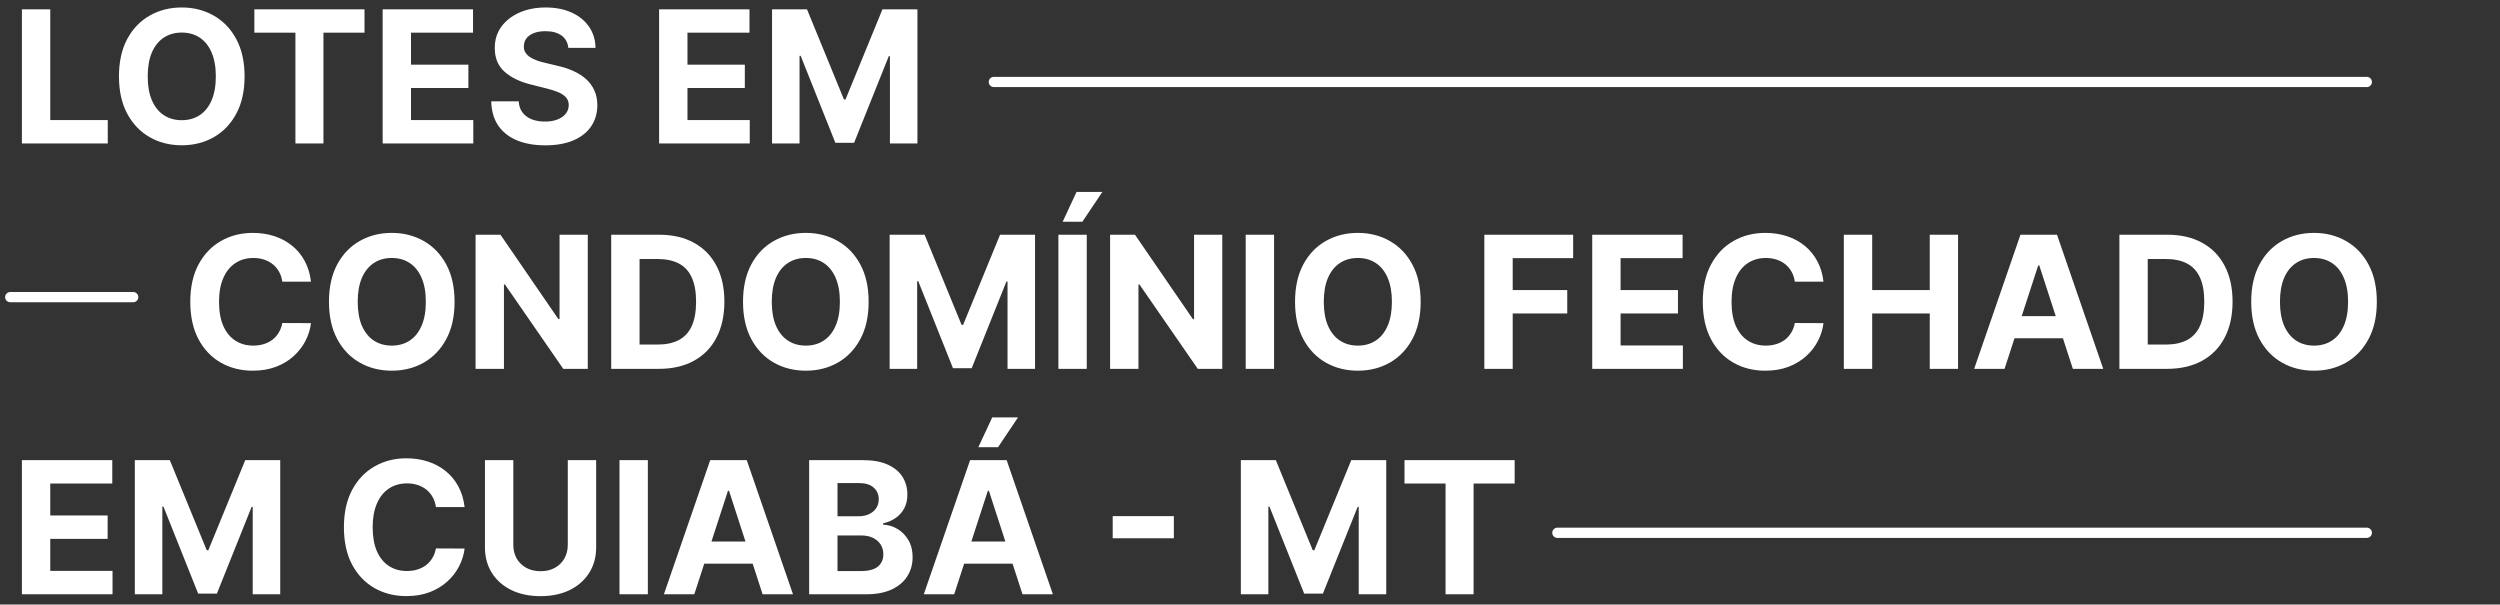
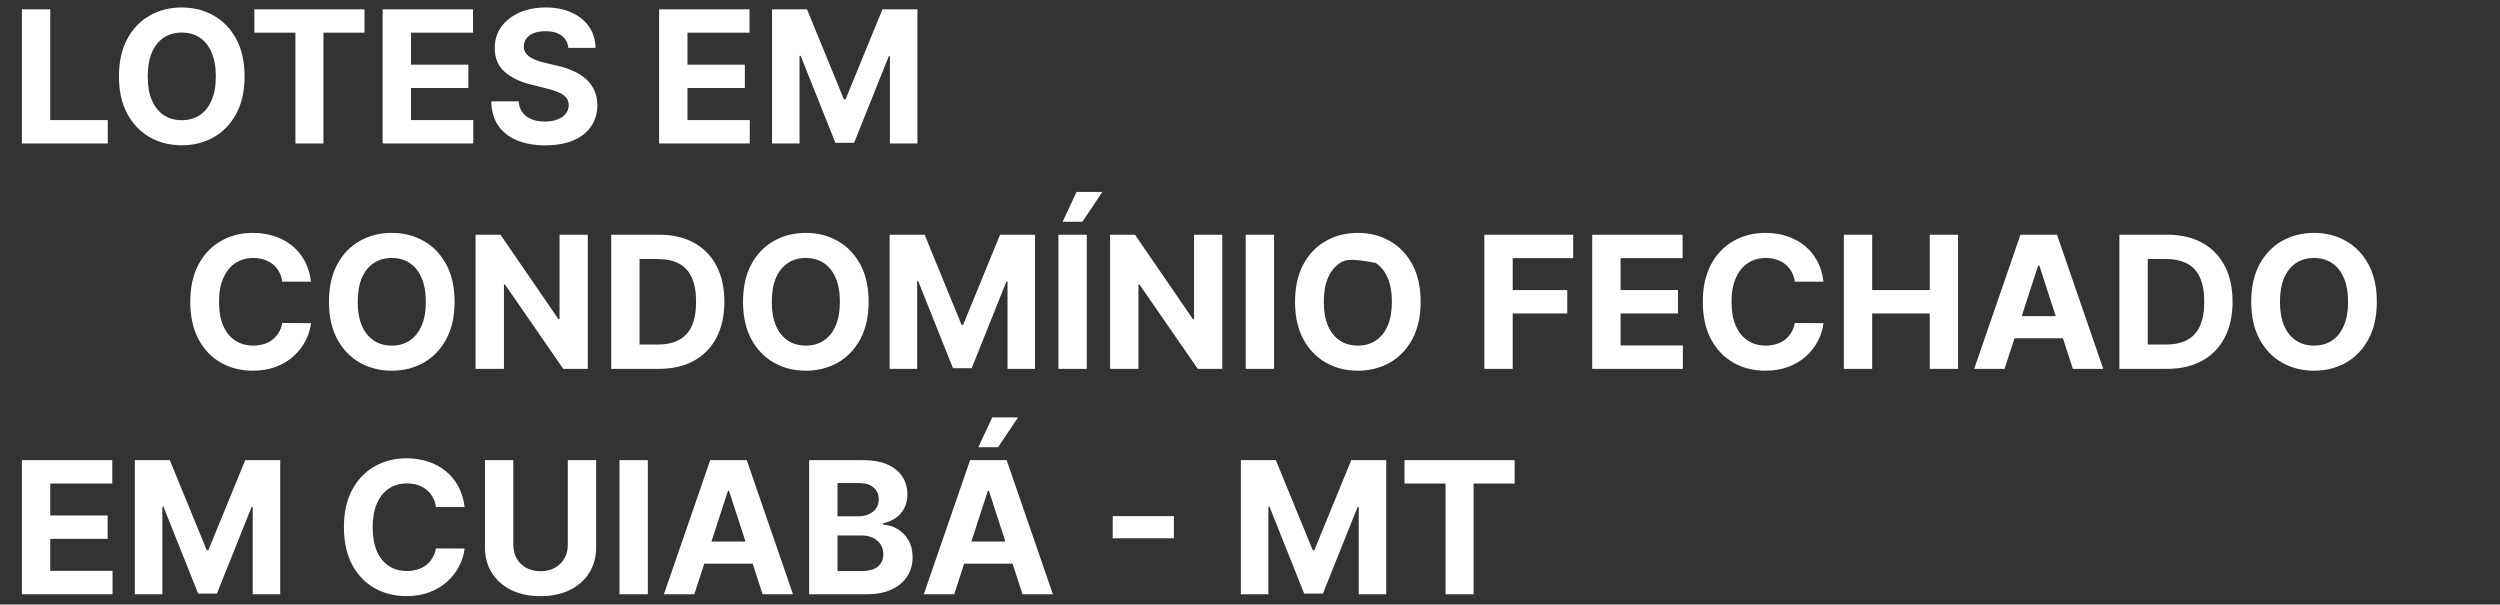
<svg xmlns="http://www.w3.org/2000/svg" width="244" height="59" viewBox="0 0 244 59" fill="none">
  <rect x="0" y="0" width="244" height="59" fill="#333333" stroke="none" />
-   <path d="M2.138 14V0.909H4.906V11.718H10.518V14H2.138ZM23.871 7.455C23.871 8.882 23.6 10.097 23.059 11.098C22.522 12.099 21.789 12.864 20.86 13.393C19.935 13.917 18.896 14.179 17.741 14.179C16.577 14.179 15.533 13.915 14.609 13.386C13.684 12.858 12.953 12.093 12.416 11.092C11.879 10.09 11.611 8.878 11.611 7.455C11.611 6.027 11.879 4.812 12.416 3.811C12.953 2.81 13.684 2.047 14.609 1.523C15.533 0.994 16.577 0.73 17.741 0.73C18.896 0.73 19.935 0.994 20.86 1.523C21.789 2.047 22.522 2.81 23.059 3.811C23.6 4.812 23.871 6.027 23.871 7.455ZM21.065 7.455C21.065 6.53 20.926 5.75 20.649 5.115C20.376 4.48 19.991 3.999 19.492 3.67C18.994 3.342 18.41 3.178 17.741 3.178C17.072 3.178 16.488 3.342 15.989 3.67C15.491 3.999 15.103 4.48 14.826 5.115C14.553 5.75 14.417 6.53 14.417 7.455C14.417 8.379 14.553 9.159 14.826 9.794C15.103 10.429 15.491 10.911 15.989 11.239C16.488 11.567 17.072 11.731 17.741 11.731C18.41 11.731 18.994 11.567 19.492 11.239C19.991 10.911 20.376 10.429 20.649 9.794C20.926 9.159 21.065 8.379 21.065 7.455ZM24.825 3.191V0.909H35.576V3.191H31.568V14H28.833V3.191H24.825ZM37.347 14V0.909H46.168V3.191H40.114V6.31H45.714V8.592H40.114V11.718H46.193V14H37.347ZM55.47 4.674C55.419 4.158 55.199 3.758 54.811 3.472C54.424 3.187 53.897 3.044 53.233 3.044C52.781 3.044 52.4 3.108 52.088 3.236C51.777 3.359 51.539 3.532 51.373 3.754C51.211 3.975 51.13 4.227 51.13 4.508C51.121 4.742 51.17 4.947 51.277 5.121C51.387 5.296 51.539 5.447 51.73 5.575C51.922 5.699 52.144 5.808 52.395 5.901C52.647 5.991 52.915 6.067 53.201 6.131L54.377 6.413C54.948 6.54 55.472 6.711 55.949 6.924C56.426 7.137 56.84 7.399 57.189 7.71C57.539 8.021 57.809 8.388 58.001 8.81C58.197 9.232 58.297 9.715 58.301 10.261C58.297 11.062 58.093 11.756 57.688 12.345C57.287 12.928 56.708 13.382 55.949 13.706C55.195 14.026 54.285 14.185 53.22 14.185C52.163 14.185 51.242 14.023 50.459 13.7C49.679 13.376 49.069 12.896 48.63 12.261C48.196 11.622 47.968 10.832 47.946 9.89H50.625C50.654 10.329 50.78 10.695 51.002 10.989C51.228 11.279 51.528 11.499 51.903 11.648C52.282 11.793 52.711 11.865 53.188 11.865C53.657 11.865 54.064 11.797 54.409 11.661C54.758 11.524 55.029 11.335 55.221 11.092C55.412 10.849 55.508 10.57 55.508 10.254C55.508 9.96 55.421 9.713 55.246 9.513C55.076 9.312 54.824 9.142 54.492 9.001C54.164 8.861 53.761 8.733 53.284 8.618L51.858 8.26C50.755 7.991 49.883 7.572 49.244 7.001C48.605 6.43 48.287 5.661 48.291 4.693C48.287 3.901 48.498 3.208 48.924 2.616C49.355 2.023 49.945 1.561 50.695 1.229C51.445 0.896 52.297 0.73 53.252 0.73C54.223 0.73 55.071 0.896 55.796 1.229C56.525 1.561 57.091 2.023 57.496 2.616C57.901 3.208 58.11 3.894 58.123 4.674H55.47ZM64.329 14V0.909H73.15V3.191H67.097V6.31H72.696V8.592H67.097V11.718H73.176V14H64.329ZM75.351 0.909H78.764L82.369 9.705H82.523L86.128 0.909H89.541V14H86.856V5.479H86.748L83.36 13.936H81.532L78.144 5.447H78.035V14H75.351V0.909ZM30.352 27.492H27.553C27.501 27.13 27.397 26.808 27.239 26.527C27.082 26.241 26.879 25.999 26.632 25.798C26.385 25.598 26.099 25.445 25.776 25.338C25.456 25.232 25.109 25.178 24.734 25.178C24.056 25.178 23.466 25.347 22.963 25.683C22.46 26.016 22.07 26.501 21.793 27.141C21.516 27.776 21.378 28.547 21.378 29.454C21.378 30.388 21.516 31.172 21.793 31.807C22.075 32.442 22.467 32.921 22.97 33.245C23.472 33.569 24.054 33.731 24.715 33.731C25.085 33.731 25.428 33.682 25.744 33.584C26.063 33.486 26.347 33.343 26.594 33.156C26.841 32.964 27.046 32.731 27.207 32.459C27.374 32.186 27.489 31.875 27.553 31.526L30.352 31.538C30.28 32.139 30.099 32.719 29.809 33.277C29.523 33.831 29.138 34.327 28.652 34.766C28.171 35.201 27.595 35.546 26.926 35.802C26.261 36.053 25.509 36.179 24.67 36.179C23.502 36.179 22.458 35.915 21.538 35.386C20.621 34.858 19.897 34.093 19.364 33.092C18.836 32.09 18.572 30.878 18.572 29.454C18.572 28.027 18.84 26.812 19.377 25.811C19.914 24.81 20.643 24.047 21.563 23.523C22.484 22.994 23.519 22.73 24.67 22.73C25.428 22.73 26.131 22.837 26.779 23.05C27.431 23.263 28.009 23.574 28.511 23.983C29.014 24.388 29.423 24.884 29.739 25.472C30.058 26.06 30.263 26.734 30.352 27.492ZM44.367 29.454C44.367 30.882 44.096 32.097 43.555 33.098C43.018 34.099 42.285 34.864 41.356 35.393C40.431 35.917 39.392 36.179 38.237 36.179C37.074 36.179 36.029 35.915 35.105 35.386C34.18 34.858 33.449 34.093 32.912 33.092C32.375 32.09 32.107 30.878 32.107 29.454C32.107 28.027 32.375 26.812 32.912 25.811C33.449 24.81 34.18 24.047 35.105 23.523C36.029 22.994 37.074 22.73 38.237 22.73C39.392 22.73 40.431 22.994 41.356 23.523C42.285 24.047 43.018 24.81 43.555 25.811C44.096 26.812 44.367 28.027 44.367 29.454ZM41.561 29.454C41.561 28.53 41.422 27.75 41.145 27.115C40.873 26.48 40.487 25.999 39.988 25.671C39.49 25.342 38.906 25.178 38.237 25.178C37.568 25.178 36.984 25.342 36.485 25.671C35.987 25.999 35.599 26.48 35.322 27.115C35.049 27.75 34.913 28.53 34.913 29.454C34.913 30.379 35.049 31.159 35.322 31.794C35.599 32.429 35.987 32.91 36.485 33.239C36.984 33.567 37.568 33.731 38.237 33.731C38.906 33.731 39.49 33.567 39.988 33.239C40.487 32.91 40.873 32.429 41.145 31.794C41.422 31.159 41.561 30.379 41.561 29.454ZM57.367 22.909V36H54.976L49.281 27.761H49.185V36H46.417V22.909H48.846L54.497 31.142H54.612V22.909H57.367ZM64.294 36H59.653V22.909H64.332C65.649 22.909 66.783 23.171 67.733 23.695C68.683 24.215 69.414 24.963 69.925 25.939C70.441 26.915 70.699 28.082 70.699 29.442C70.699 30.805 70.441 31.977 69.925 32.957C69.414 33.938 68.679 34.69 67.72 35.214C66.766 35.738 65.624 36 64.294 36ZM62.421 33.629H64.179C64.997 33.629 65.685 33.484 66.244 33.194C66.806 32.9 67.228 32.446 67.509 31.832C67.795 31.215 67.938 30.418 67.938 29.442C67.938 28.474 67.795 27.684 67.509 27.07C67.228 26.457 66.808 26.005 66.25 25.715C65.692 25.425 65.004 25.28 64.185 25.28H62.421V33.629ZM84.779 29.454C84.779 30.882 84.508 32.097 83.967 33.098C83.43 34.099 82.697 34.864 81.768 35.393C80.844 35.917 79.804 36.179 78.649 36.179C77.486 36.179 76.442 35.915 75.517 35.386C74.592 34.858 73.861 34.093 73.324 33.092C72.787 32.09 72.519 30.878 72.519 29.454C72.519 28.027 72.787 26.812 73.324 25.811C73.861 24.81 74.592 24.047 75.517 23.523C76.442 22.994 77.486 22.73 78.649 22.73C79.804 22.73 80.844 22.994 81.768 23.523C82.697 24.047 83.43 24.81 83.967 25.811C84.508 26.812 84.779 28.027 84.779 29.454ZM81.973 29.454C81.973 28.53 81.834 27.75 81.557 27.115C81.285 26.48 80.899 25.999 80.4 25.671C79.902 25.342 79.318 25.178 78.649 25.178C77.98 25.178 77.396 25.342 76.898 25.671C76.399 25.999 76.011 26.48 75.734 27.115C75.462 27.75 75.325 28.53 75.325 29.454C75.325 30.379 75.462 31.159 75.734 31.794C76.011 32.429 76.399 32.91 76.898 33.239C77.396 33.567 77.98 33.731 78.649 33.731C79.318 33.731 79.902 33.567 80.4 33.239C80.899 32.91 81.285 32.429 81.557 31.794C81.834 31.159 81.973 30.379 81.973 29.454ZM86.829 22.909H90.243L93.848 31.704H94.001L97.606 22.909H101.02V36H98.335V27.479H98.226L94.838 35.936H93.01L89.623 27.447H89.514V36H86.829V22.909ZM106.068 22.909V36H103.3V22.909H106.068ZM103.715 21.643L105.07 18.735H107.589L105.639 21.643H103.715ZM119.294 22.909V36H116.904L111.208 27.761H111.113V36H108.345V22.909H110.774L116.424 31.142H116.539V22.909H119.294ZM124.349 22.909V36H121.581V22.909H124.349ZM138.656 29.454C138.656 30.882 138.385 32.097 137.844 33.098C137.307 34.099 136.574 34.864 135.645 35.393C134.721 35.917 133.681 36.179 132.526 36.179C131.363 36.179 130.319 35.915 129.394 35.386C128.469 34.858 127.738 34.093 127.201 33.092C126.664 32.09 126.396 30.878 126.396 29.454C126.396 28.027 126.664 26.812 127.201 25.811C127.738 24.81 128.469 24.047 129.394 23.523C130.319 22.994 131.363 22.73 132.526 22.73C133.681 22.73 134.721 22.994 135.645 23.523C136.574 24.047 137.307 24.81 137.844 25.811C138.385 26.812 138.656 28.027 138.656 29.454ZM135.85 29.454C135.85 28.53 135.711 27.75 135.434 27.115C135.162 26.48 134.776 25.999 134.277 25.671C133.779 25.342 133.195 25.178 132.526 25.178C131.857 25.178 131.273 25.342 130.775 25.671C130.276 25.999 129.888 26.48 129.611 27.115C129.338 27.75 129.202 28.53 129.202 29.454C129.202 30.379 129.338 31.159 129.611 31.794C129.888 32.429 130.276 32.91 130.775 33.239C131.273 33.567 131.857 33.731 132.526 33.731C133.195 33.731 133.779 33.567 134.277 33.239C134.776 32.91 135.162 32.429 135.434 31.794C135.711 31.159 135.85 30.379 135.85 29.454ZM144.872 36V22.909H153.54V25.191H147.64V28.31H152.964V30.592H147.64V36H144.872ZM155.401 36V22.909H164.222V25.191H158.169V28.31H163.769V30.592H158.169V33.718H164.248V36H155.401ZM177.973 27.492H175.174C175.123 27.13 175.018 26.808 174.86 26.527C174.703 26.241 174.5 25.999 174.253 25.798C174.006 25.598 173.721 25.445 173.397 25.338C173.077 25.232 172.73 25.178 172.355 25.178C171.677 25.178 171.087 25.347 170.584 25.683C170.081 26.016 169.691 26.501 169.414 27.141C169.137 27.776 168.999 28.547 168.999 29.454C168.999 30.388 169.137 31.172 169.414 31.807C169.696 32.442 170.088 32.921 170.591 33.245C171.093 33.569 171.675 33.731 172.336 33.731C172.706 33.731 173.049 33.682 173.365 33.584C173.684 33.486 173.968 33.343 174.215 33.156C174.462 32.964 174.667 32.731 174.828 32.459C174.995 32.186 175.11 31.875 175.174 31.526L177.973 31.538C177.901 32.139 177.72 32.719 177.43 33.277C177.145 33.831 176.759 34.327 176.273 34.766C175.792 35.201 175.216 35.546 174.547 35.802C173.882 36.053 173.13 36.179 172.291 36.179C171.123 36.179 170.079 35.915 169.159 35.386C168.243 34.858 167.518 34.093 166.985 33.092C166.457 32.09 166.193 30.878 166.193 29.454C166.193 28.027 166.461 26.812 166.998 25.811C167.535 24.81 168.264 24.047 169.184 23.523C170.105 22.994 171.14 22.73 172.291 22.73C173.049 22.73 173.752 22.837 174.4 23.05C175.052 23.263 175.63 23.574 176.132 23.983C176.635 24.388 177.044 24.884 177.36 25.472C177.679 26.06 177.884 26.734 177.973 27.492ZM179.958 36V22.909H182.726V28.31H188.344V22.909H191.106V36H188.344V30.592H182.726V36H179.958ZM195.644 36H192.678L197.197 22.909H200.764L205.277 36H202.311L199.032 25.901H198.93L195.644 36ZM195.459 30.854H202.464V33.015H195.459V30.854ZM211.493 36H206.853V22.909H211.532C212.848 22.909 213.982 23.171 214.932 23.695C215.882 24.215 216.613 24.963 217.125 25.939C217.64 26.915 217.898 28.082 217.898 29.442C217.898 30.805 217.64 31.977 217.125 32.957C216.613 33.938 215.878 34.69 214.919 35.214C213.965 35.738 212.823 36 211.493 36ZM209.62 33.629H211.378C212.196 33.629 212.885 33.484 213.443 33.194C214.005 32.9 214.427 32.446 214.708 31.832C214.994 31.215 215.137 30.418 215.137 29.442C215.137 28.474 214.994 27.684 214.708 27.07C214.427 26.457 214.007 26.005 213.449 25.715C212.891 25.425 212.203 25.28 211.385 25.28H209.62V33.629ZM231.978 29.454C231.978 30.882 231.708 32.097 231.166 33.098C230.629 34.099 229.896 34.864 228.968 35.393C228.043 35.917 227.003 36.179 225.848 36.179C224.685 36.179 223.641 35.915 222.716 35.386C221.791 34.858 221.061 34.093 220.524 33.092C219.987 32.09 219.718 30.878 219.718 29.454C219.718 28.027 219.987 26.812 220.524 25.811C221.061 24.81 221.791 24.047 222.716 23.523C223.641 22.994 224.685 22.73 225.848 22.73C227.003 22.73 228.043 22.994 228.968 23.523C229.896 24.047 230.629 24.81 231.166 25.811C231.708 26.812 231.978 28.027 231.978 29.454ZM229.172 29.454C229.172 28.53 229.034 27.75 228.757 27.115C228.484 26.48 228.098 25.999 227.6 25.671C227.101 25.342 226.517 25.178 225.848 25.178C225.179 25.178 224.595 25.342 224.097 25.671C223.598 25.999 223.21 26.48 222.933 27.115C222.661 27.75 222.524 28.53 222.524 29.454C222.524 30.379 222.661 31.159 222.933 31.794C223.21 32.429 223.598 32.91 224.097 33.239C224.595 33.567 225.179 33.731 225.848 33.731C226.517 33.731 227.101 33.567 227.6 33.239C228.098 32.91 228.484 32.429 228.757 31.794C229.034 31.159 229.172 30.379 229.172 29.454ZM2.138 58V44.909H10.959V47.191H4.906V50.31H10.505V52.592H4.906V55.718H10.984V58H2.138ZM13.159 44.909H16.573L20.178 53.705H20.331L23.936 44.909H27.35V58H24.665V49.479H24.556L21.169 57.936H19.34L15.953 49.447H15.844V58H13.159V44.909ZM45.346 49.492H42.547C42.496 49.13 42.391 48.808 42.233 48.527C42.076 48.242 41.873 47.999 41.626 47.798C41.379 47.598 41.094 47.445 40.77 47.338C40.45 47.231 40.103 47.178 39.728 47.178C39.05 47.178 38.46 47.347 37.957 47.683C37.454 48.016 37.065 48.501 36.788 49.141C36.511 49.776 36.372 50.547 36.372 51.455C36.372 52.388 36.511 53.172 36.788 53.807C37.069 54.442 37.461 54.921 37.964 55.245C38.466 55.569 39.048 55.731 39.709 55.731C40.079 55.731 40.422 55.682 40.738 55.584C41.057 55.486 41.341 55.343 41.588 55.156C41.835 54.964 42.04 54.731 42.202 54.459C42.368 54.186 42.483 53.875 42.547 53.526L45.346 53.538C45.274 54.139 45.093 54.719 44.803 55.277C44.518 55.831 44.132 56.327 43.646 56.766C43.165 57.201 42.589 57.546 41.92 57.802C41.255 58.053 40.503 58.179 39.664 58.179C38.496 58.179 37.452 57.915 36.532 57.386C35.616 56.858 34.891 56.093 34.358 55.092C33.83 54.09 33.566 52.878 33.566 51.455C33.566 50.027 33.834 48.812 34.371 47.811C34.908 46.81 35.637 46.047 36.557 45.523C37.478 44.994 38.513 44.73 39.664 44.73C40.422 44.73 41.126 44.837 41.773 45.05C42.425 45.263 43.003 45.574 43.505 45.983C44.008 46.388 44.417 46.884 44.733 47.472C45.052 48.06 45.257 48.734 45.346 49.492ZM55.417 44.909H58.185V53.41C58.185 54.365 57.957 55.2 57.501 55.916C57.049 56.632 56.416 57.19 55.602 57.591C54.788 57.987 53.84 58.185 52.758 58.185C51.671 58.185 50.721 57.987 49.907 57.591C49.093 57.19 48.46 56.632 48.009 55.916C47.557 55.2 47.331 54.365 47.331 53.41V44.909H50.099V53.174C50.099 53.673 50.208 54.116 50.425 54.504C50.647 54.891 50.958 55.196 51.358 55.418C51.759 55.639 52.225 55.75 52.758 55.75C53.295 55.75 53.761 55.639 54.158 55.418C54.558 55.196 54.867 54.891 55.085 54.504C55.306 54.116 55.417 53.673 55.417 53.174V44.909ZM63.23 44.909V58H60.462V44.909H63.23ZM67.763 58H64.797L69.317 44.909H72.883L77.396 58H74.43L71.151 47.901H71.049L67.763 58ZM67.578 52.854H74.584V55.015H67.578V52.854ZM78.972 58V44.909H84.213C85.176 44.909 85.98 45.052 86.623 45.337C87.266 45.623 87.75 46.019 88.074 46.526C88.398 47.029 88.56 47.609 88.56 48.265C88.56 48.776 88.458 49.226 88.253 49.614C88.049 49.997 87.767 50.312 87.409 50.56C87.056 50.803 86.651 50.975 86.195 51.077V51.205C86.693 51.227 87.16 51.367 87.595 51.627C88.034 51.887 88.389 52.251 88.662 52.72C88.935 53.185 89.071 53.739 89.071 54.382C89.071 55.077 88.899 55.697 88.553 56.242C88.213 56.783 87.708 57.212 87.038 57.527C86.37 57.842 85.545 58 84.565 58H78.972ZM81.74 55.737H83.996C84.767 55.737 85.33 55.59 85.683 55.296C86.037 54.998 86.214 54.602 86.214 54.107C86.214 53.745 86.127 53.425 85.952 53.148C85.777 52.871 85.528 52.654 85.204 52.496C84.884 52.339 84.503 52.26 84.06 52.26H81.74V55.737ZM81.74 50.387H83.791C84.171 50.387 84.507 50.321 84.801 50.189C85.1 50.053 85.334 49.861 85.504 49.614C85.679 49.367 85.766 49.07 85.766 48.725C85.766 48.252 85.598 47.871 85.261 47.581C84.929 47.291 84.456 47.146 83.843 47.146H81.74V50.387ZM93.129 58H90.163L94.682 44.909H98.249L102.761 58H99.796L96.516 47.901H96.414L93.129 58ZM92.943 52.854H99.949V55.015H92.943V52.854ZM95.487 43.644L96.842 40.735H99.361L97.411 43.644H95.487ZM114.569 50.374V52.535H108.599V50.374H114.569ZM121.107 44.909H124.52L128.125 53.705H128.278L131.884 44.909H135.297V58H132.612V49.479H132.504L129.116 57.936H127.288L123.9 49.447H123.791V58H121.107V44.909ZM137.079 47.191V44.909H147.83V47.191H143.822V58H141.086V47.191H137.079Z" fill="white" />
-   <path d="M97 8L231 8" stroke="white" stroke-linecap="round" />
-   <path d="M152 52L231 52" stroke="white" stroke-linecap="round" />
-   <path d="M1 29L13 29" stroke="white" stroke-linecap="round" />
+   <path d="M2.138 14V0.909H4.906V11.718H10.518V14H2.138ZM23.871 7.455C23.871 8.882 23.6 10.097 23.059 11.098C22.522 12.099 21.789 12.864 20.86 13.393C19.935 13.917 18.896 14.179 17.741 14.179C16.577 14.179 15.533 13.915 14.609 13.386C13.684 12.858 12.953 12.093 12.416 11.092C11.879 10.09 11.611 8.878 11.611 7.455C11.611 6.027 11.879 4.812 12.416 3.811C12.953 2.81 13.684 2.047 14.609 1.523C15.533 0.994 16.577 0.73 17.741 0.73C18.896 0.73 19.935 0.994 20.86 1.523C21.789 2.047 22.522 2.81 23.059 3.811C23.6 4.812 23.871 6.027 23.871 7.455ZM21.065 7.455C21.065 6.53 20.926 5.75 20.649 5.115C20.376 4.48 19.991 3.999 19.492 3.67C18.994 3.342 18.41 3.178 17.741 3.178C17.072 3.178 16.488 3.342 15.989 3.67C15.491 3.999 15.103 4.48 14.826 5.115C14.553 5.75 14.417 6.53 14.417 7.455C14.417 8.379 14.553 9.159 14.826 9.794C15.103 10.429 15.491 10.911 15.989 11.239C16.488 11.567 17.072 11.731 17.741 11.731C18.41 11.731 18.994 11.567 19.492 11.239C19.991 10.911 20.376 10.429 20.649 9.794C20.926 9.159 21.065 8.379 21.065 7.455ZM24.825 3.191V0.909H35.576V3.191H31.568V14H28.833V3.191H24.825ZM37.347 14V0.909H46.168V3.191H40.114V6.31H45.714V8.592H40.114V11.718H46.193V14H37.347ZM55.47 4.674C55.419 4.158 55.199 3.758 54.811 3.472C54.424 3.187 53.897 3.044 53.233 3.044C52.781 3.044 52.4 3.108 52.088 3.236C51.777 3.359 51.539 3.532 51.373 3.754C51.211 3.975 51.13 4.227 51.13 4.508C51.121 4.742 51.17 4.947 51.277 5.121C51.387 5.296 51.539 5.447 51.73 5.575C51.922 5.699 52.144 5.808 52.395 5.901C52.647 5.991 52.915 6.067 53.201 6.131L54.377 6.413C54.948 6.54 55.472 6.711 55.949 6.924C56.426 7.137 56.84 7.399 57.189 7.71C57.539 8.021 57.809 8.388 58.001 8.81C58.197 9.232 58.297 9.715 58.301 10.261C58.297 11.062 58.093 11.756 57.688 12.345C57.287 12.928 56.708 13.382 55.949 13.706C55.195 14.026 54.285 14.185 53.22 14.185C52.163 14.185 51.242 14.023 50.459 13.7C49.679 13.376 49.069 12.896 48.63 12.261C48.196 11.622 47.968 10.832 47.946 9.89H50.625C50.654 10.329 50.78 10.695 51.002 10.989C51.228 11.279 51.528 11.499 51.903 11.648C52.282 11.793 52.711 11.865 53.188 11.865C53.657 11.865 54.064 11.797 54.409 11.661C54.758 11.524 55.029 11.335 55.221 11.092C55.412 10.849 55.508 10.57 55.508 10.254C55.508 9.96 55.421 9.713 55.246 9.513C55.076 9.312 54.824 9.142 54.492 9.001C54.164 8.861 53.761 8.733 53.284 8.618L51.858 8.26C50.755 7.991 49.883 7.572 49.244 7.001C48.605 6.43 48.287 5.661 48.291 4.693C48.287 3.901 48.498 3.208 48.924 2.616C49.355 2.023 49.945 1.561 50.695 1.229C51.445 0.896 52.297 0.73 53.252 0.73C54.223 0.73 55.071 0.896 55.796 1.229C56.525 1.561 57.091 2.023 57.496 2.616C57.901 3.208 58.11 3.894 58.123 4.674H55.47ZM64.329 14V0.909H73.15V3.191H67.097V6.31H72.696V8.592H67.097V11.718H73.176V14H64.329ZM75.351 0.909H78.764L82.369 9.705H82.523L86.128 0.909H89.541V14H86.856V5.479H86.748L83.36 13.936H81.532L78.144 5.447H78.035V14H75.351V0.909ZM30.352 27.492H27.553C27.501 27.13 27.397 26.808 27.239 26.527C27.082 26.241 26.879 25.999 26.632 25.798C26.385 25.598 26.099 25.445 25.776 25.338C25.456 25.232 25.109 25.178 24.734 25.178C24.056 25.178 23.466 25.347 22.963 25.683C22.46 26.016 22.07 26.501 21.793 27.141C21.516 27.776 21.378 28.547 21.378 29.454C21.378 30.388 21.516 31.172 21.793 31.807C22.075 32.442 22.467 32.921 22.97 33.245C23.472 33.569 24.054 33.731 24.715 33.731C25.085 33.731 25.428 33.682 25.744 33.584C26.063 33.486 26.347 33.343 26.594 33.156C26.841 32.964 27.046 32.731 27.207 32.459C27.374 32.186 27.489 31.875 27.553 31.526L30.352 31.538C30.28 32.139 30.099 32.719 29.809 33.277C29.523 33.831 29.138 34.327 28.652 34.766C28.171 35.201 27.595 35.546 26.926 35.802C26.261 36.053 25.509 36.179 24.67 36.179C23.502 36.179 22.458 35.915 21.538 35.386C20.621 34.858 19.897 34.093 19.364 33.092C18.836 32.09 18.572 30.878 18.572 29.454C18.572 28.027 18.84 26.812 19.377 25.811C19.914 24.81 20.643 24.047 21.563 23.523C22.484 22.994 23.519 22.73 24.67 22.73C25.428 22.73 26.131 22.837 26.779 23.05C27.431 23.263 28.009 23.574 28.511 23.983C29.014 24.388 29.423 24.884 29.739 25.472C30.058 26.06 30.263 26.734 30.352 27.492ZM44.367 29.454C44.367 30.882 44.096 32.097 43.555 33.098C43.018 34.099 42.285 34.864 41.356 35.393C40.431 35.917 39.392 36.179 38.237 36.179C37.074 36.179 36.029 35.915 35.105 35.386C34.18 34.858 33.449 34.093 32.912 33.092C32.375 32.09 32.107 30.878 32.107 29.454C32.107 28.027 32.375 26.812 32.912 25.811C33.449 24.81 34.18 24.047 35.105 23.523C36.029 22.994 37.074 22.73 38.237 22.73C39.392 22.73 40.431 22.994 41.356 23.523C42.285 24.047 43.018 24.81 43.555 25.811C44.096 26.812 44.367 28.027 44.367 29.454ZM41.561 29.454C41.561 28.53 41.422 27.75 41.145 27.115C40.873 26.48 40.487 25.999 39.988 25.671C39.49 25.342 38.906 25.178 38.237 25.178C37.568 25.178 36.984 25.342 36.485 25.671C35.987 25.999 35.599 26.48 35.322 27.115C35.049 27.75 34.913 28.53 34.913 29.454C34.913 30.379 35.049 31.159 35.322 31.794C35.599 32.429 35.987 32.91 36.485 33.239C36.984 33.567 37.568 33.731 38.237 33.731C38.906 33.731 39.49 33.567 39.988 33.239C40.487 32.91 40.873 32.429 41.145 31.794C41.422 31.159 41.561 30.379 41.561 29.454ZM57.367 22.909V36H54.976L49.281 27.761H49.185V36H46.417V22.909H48.846L54.497 31.142H54.612V22.909H57.367ZM64.294 36H59.653V22.909H64.332C65.649 22.909 66.783 23.171 67.733 23.695C68.683 24.215 69.414 24.963 69.925 25.939C70.441 26.915 70.699 28.082 70.699 29.442C70.699 30.805 70.441 31.977 69.925 32.957C69.414 33.938 68.679 34.69 67.72 35.214C66.766 35.738 65.624 36 64.294 36ZM62.421 33.629H64.179C64.997 33.629 65.685 33.484 66.244 33.194C66.806 32.9 67.228 32.446 67.509 31.832C67.795 31.215 67.938 30.418 67.938 29.442C67.938 28.474 67.795 27.684 67.509 27.07C67.228 26.457 66.808 26.005 66.25 25.715C65.692 25.425 65.004 25.28 64.185 25.28H62.421V33.629ZM84.779 29.454C84.779 30.882 84.508 32.097 83.967 33.098C83.43 34.099 82.697 34.864 81.768 35.393C80.844 35.917 79.804 36.179 78.649 36.179C77.486 36.179 76.442 35.915 75.517 35.386C74.592 34.858 73.861 34.093 73.324 33.092C72.787 32.09 72.519 30.878 72.519 29.454C72.519 28.027 72.787 26.812 73.324 25.811C73.861 24.81 74.592 24.047 75.517 23.523C76.442 22.994 77.486 22.73 78.649 22.73C79.804 22.73 80.844 22.994 81.768 23.523C82.697 24.047 83.43 24.81 83.967 25.811C84.508 26.812 84.779 28.027 84.779 29.454ZM81.973 29.454C81.973 28.53 81.834 27.75 81.557 27.115C81.285 26.48 80.899 25.999 80.4 25.671C79.902 25.342 79.318 25.178 78.649 25.178C77.98 25.178 77.396 25.342 76.898 25.671C76.399 25.999 76.011 26.48 75.734 27.115C75.462 27.75 75.325 28.53 75.325 29.454C75.325 30.379 75.462 31.159 75.734 31.794C76.011 32.429 76.399 32.91 76.898 33.239C77.396 33.567 77.98 33.731 78.649 33.731C79.318 33.731 79.902 33.567 80.4 33.239C80.899 32.91 81.285 32.429 81.557 31.794C81.834 31.159 81.973 30.379 81.973 29.454ZM86.829 22.909H90.243L93.848 31.704H94.001L97.606 22.909H101.02V36H98.335V27.479H98.226L94.838 35.936H93.01L89.623 27.447H89.514V36H86.829V22.909ZM106.068 22.909V36H103.3V22.909H106.068ZM103.715 21.643L105.07 18.735H107.589L105.639 21.643H103.715ZM119.294 22.909V36H116.904L111.208 27.761H111.113V36H108.345V22.909H110.774L116.424 31.142H116.539V22.909H119.294ZM124.349 22.909V36H121.581V22.909H124.349ZM138.656 29.454C138.656 30.882 138.385 32.097 137.844 33.098C137.307 34.099 136.574 34.864 135.645 35.393C134.721 35.917 133.681 36.179 132.526 36.179C131.363 36.179 130.319 35.915 129.394 35.386C128.469 34.858 127.738 34.093 127.201 33.092C126.664 32.09 126.396 30.878 126.396 29.454C126.396 28.027 126.664 26.812 127.201 25.811C127.738 24.81 128.469 24.047 129.394 23.523C130.319 22.994 131.363 22.73 132.526 22.73C133.681 22.73 134.721 22.994 135.645 23.523C136.574 24.047 137.307 24.81 137.844 25.811C138.385 26.812 138.656 28.027 138.656 29.454ZM135.85 29.454C135.85 28.53 135.711 27.75 135.434 27.115C135.162 26.48 134.776 25.999 134.277 25.671C131.857 25.178 131.273 25.342 130.775 25.671C130.276 25.999 129.888 26.48 129.611 27.115C129.338 27.75 129.202 28.53 129.202 29.454C129.202 30.379 129.338 31.159 129.611 31.794C129.888 32.429 130.276 32.91 130.775 33.239C131.273 33.567 131.857 33.731 132.526 33.731C133.195 33.731 133.779 33.567 134.277 33.239C134.776 32.91 135.162 32.429 135.434 31.794C135.711 31.159 135.85 30.379 135.85 29.454ZM144.872 36V22.909H153.54V25.191H147.64V28.31H152.964V30.592H147.64V36H144.872ZM155.401 36V22.909H164.222V25.191H158.169V28.31H163.769V30.592H158.169V33.718H164.248V36H155.401ZM177.973 27.492H175.174C175.123 27.13 175.018 26.808 174.86 26.527C174.703 26.241 174.5 25.999 174.253 25.798C174.006 25.598 173.721 25.445 173.397 25.338C173.077 25.232 172.73 25.178 172.355 25.178C171.677 25.178 171.087 25.347 170.584 25.683C170.081 26.016 169.691 26.501 169.414 27.141C169.137 27.776 168.999 28.547 168.999 29.454C168.999 30.388 169.137 31.172 169.414 31.807C169.696 32.442 170.088 32.921 170.591 33.245C171.093 33.569 171.675 33.731 172.336 33.731C172.706 33.731 173.049 33.682 173.365 33.584C173.684 33.486 173.968 33.343 174.215 33.156C174.462 32.964 174.667 32.731 174.828 32.459C174.995 32.186 175.11 31.875 175.174 31.526L177.973 31.538C177.901 32.139 177.72 32.719 177.43 33.277C177.145 33.831 176.759 34.327 176.273 34.766C175.792 35.201 175.216 35.546 174.547 35.802C173.882 36.053 173.13 36.179 172.291 36.179C171.123 36.179 170.079 35.915 169.159 35.386C168.243 34.858 167.518 34.093 166.985 33.092C166.457 32.09 166.193 30.878 166.193 29.454C166.193 28.027 166.461 26.812 166.998 25.811C167.535 24.81 168.264 24.047 169.184 23.523C170.105 22.994 171.14 22.73 172.291 22.73C173.049 22.73 173.752 22.837 174.4 23.05C175.052 23.263 175.63 23.574 176.132 23.983C176.635 24.388 177.044 24.884 177.36 25.472C177.679 26.06 177.884 26.734 177.973 27.492ZM179.958 36V22.909H182.726V28.31H188.344V22.909H191.106V36H188.344V30.592H182.726V36H179.958ZM195.644 36H192.678L197.197 22.909H200.764L205.277 36H202.311L199.032 25.901H198.93L195.644 36ZM195.459 30.854H202.464V33.015H195.459V30.854ZM211.493 36H206.853V22.909H211.532C212.848 22.909 213.982 23.171 214.932 23.695C215.882 24.215 216.613 24.963 217.125 25.939C217.64 26.915 217.898 28.082 217.898 29.442C217.898 30.805 217.64 31.977 217.125 32.957C216.613 33.938 215.878 34.69 214.919 35.214C213.965 35.738 212.823 36 211.493 36ZM209.62 33.629H211.378C212.196 33.629 212.885 33.484 213.443 33.194C214.005 32.9 214.427 32.446 214.708 31.832C214.994 31.215 215.137 30.418 215.137 29.442C215.137 28.474 214.994 27.684 214.708 27.07C214.427 26.457 214.007 26.005 213.449 25.715C212.891 25.425 212.203 25.28 211.385 25.28H209.62V33.629ZM231.978 29.454C231.978 30.882 231.708 32.097 231.166 33.098C230.629 34.099 229.896 34.864 228.968 35.393C228.043 35.917 227.003 36.179 225.848 36.179C224.685 36.179 223.641 35.915 222.716 35.386C221.791 34.858 221.061 34.093 220.524 33.092C219.987 32.09 219.718 30.878 219.718 29.454C219.718 28.027 219.987 26.812 220.524 25.811C221.061 24.81 221.791 24.047 222.716 23.523C223.641 22.994 224.685 22.73 225.848 22.73C227.003 22.73 228.043 22.994 228.968 23.523C229.896 24.047 230.629 24.81 231.166 25.811C231.708 26.812 231.978 28.027 231.978 29.454ZM229.172 29.454C229.172 28.53 229.034 27.75 228.757 27.115C228.484 26.48 228.098 25.999 227.6 25.671C227.101 25.342 226.517 25.178 225.848 25.178C225.179 25.178 224.595 25.342 224.097 25.671C223.598 25.999 223.21 26.48 222.933 27.115C222.661 27.75 222.524 28.53 222.524 29.454C222.524 30.379 222.661 31.159 222.933 31.794C223.21 32.429 223.598 32.91 224.097 33.239C224.595 33.567 225.179 33.731 225.848 33.731C226.517 33.731 227.101 33.567 227.6 33.239C228.098 32.91 228.484 32.429 228.757 31.794C229.034 31.159 229.172 30.379 229.172 29.454ZM2.138 58V44.909H10.959V47.191H4.906V50.31H10.505V52.592H4.906V55.718H10.984V58H2.138ZM13.159 44.909H16.573L20.178 53.705H20.331L23.936 44.909H27.35V58H24.665V49.479H24.556L21.169 57.936H19.34L15.953 49.447H15.844V58H13.159V44.909ZM45.346 49.492H42.547C42.496 49.13 42.391 48.808 42.233 48.527C42.076 48.242 41.873 47.999 41.626 47.798C41.379 47.598 41.094 47.445 40.77 47.338C40.45 47.231 40.103 47.178 39.728 47.178C39.05 47.178 38.46 47.347 37.957 47.683C37.454 48.016 37.065 48.501 36.788 49.141C36.511 49.776 36.372 50.547 36.372 51.455C36.372 52.388 36.511 53.172 36.788 53.807C37.069 54.442 37.461 54.921 37.964 55.245C38.466 55.569 39.048 55.731 39.709 55.731C40.079 55.731 40.422 55.682 40.738 55.584C41.057 55.486 41.341 55.343 41.588 55.156C41.835 54.964 42.04 54.731 42.202 54.459C42.368 54.186 42.483 53.875 42.547 53.526L45.346 53.538C45.274 54.139 45.093 54.719 44.803 55.277C44.518 55.831 44.132 56.327 43.646 56.766C43.165 57.201 42.589 57.546 41.92 57.802C41.255 58.053 40.503 58.179 39.664 58.179C38.496 58.179 37.452 57.915 36.532 57.386C35.616 56.858 34.891 56.093 34.358 55.092C33.83 54.09 33.566 52.878 33.566 51.455C33.566 50.027 33.834 48.812 34.371 47.811C34.908 46.81 35.637 46.047 36.557 45.523C37.478 44.994 38.513 44.73 39.664 44.73C40.422 44.73 41.126 44.837 41.773 45.05C42.425 45.263 43.003 45.574 43.505 45.983C44.008 46.388 44.417 46.884 44.733 47.472C45.052 48.06 45.257 48.734 45.346 49.492ZM55.417 44.909H58.185V53.41C58.185 54.365 57.957 55.2 57.501 55.916C57.049 56.632 56.416 57.19 55.602 57.591C54.788 57.987 53.84 58.185 52.758 58.185C51.671 58.185 50.721 57.987 49.907 57.591C49.093 57.19 48.46 56.632 48.009 55.916C47.557 55.2 47.331 54.365 47.331 53.41V44.909H50.099V53.174C50.099 53.673 50.208 54.116 50.425 54.504C50.647 54.891 50.958 55.196 51.358 55.418C51.759 55.639 52.225 55.75 52.758 55.75C53.295 55.75 53.761 55.639 54.158 55.418C54.558 55.196 54.867 54.891 55.085 54.504C55.306 54.116 55.417 53.673 55.417 53.174V44.909ZM63.23 44.909V58H60.462V44.909H63.23ZM67.763 58H64.797L69.317 44.909H72.883L77.396 58H74.43L71.151 47.901H71.049L67.763 58ZM67.578 52.854H74.584V55.015H67.578V52.854ZM78.972 58V44.909H84.213C85.176 44.909 85.98 45.052 86.623 45.337C87.266 45.623 87.75 46.019 88.074 46.526C88.398 47.029 88.56 47.609 88.56 48.265C88.56 48.776 88.458 49.226 88.253 49.614C88.049 49.997 87.767 50.312 87.409 50.56C87.056 50.803 86.651 50.975 86.195 51.077V51.205C86.693 51.227 87.16 51.367 87.595 51.627C88.034 51.887 88.389 52.251 88.662 52.72C88.935 53.185 89.071 53.739 89.071 54.382C89.071 55.077 88.899 55.697 88.553 56.242C88.213 56.783 87.708 57.212 87.038 57.527C86.37 57.842 85.545 58 84.565 58H78.972ZM81.74 55.737H83.996C84.767 55.737 85.33 55.59 85.683 55.296C86.037 54.998 86.214 54.602 86.214 54.107C86.214 53.745 86.127 53.425 85.952 53.148C85.777 52.871 85.528 52.654 85.204 52.496C84.884 52.339 84.503 52.26 84.06 52.26H81.74V55.737ZM81.74 50.387H83.791C84.171 50.387 84.507 50.321 84.801 50.189C85.1 50.053 85.334 49.861 85.504 49.614C85.679 49.367 85.766 49.07 85.766 48.725C85.766 48.252 85.598 47.871 85.261 47.581C84.929 47.291 84.456 47.146 83.843 47.146H81.74V50.387ZM93.129 58H90.163L94.682 44.909H98.249L102.761 58H99.796L96.516 47.901H96.414L93.129 58ZM92.943 52.854H99.949V55.015H92.943V52.854ZM95.487 43.644L96.842 40.735H99.361L97.411 43.644H95.487ZM114.569 50.374V52.535H108.599V50.374H114.569ZM121.107 44.909H124.52L128.125 53.705H128.278L131.884 44.909H135.297V58H132.612V49.479H132.504L129.116 57.936H127.288L123.9 49.447H123.791V58H121.107V44.909ZM137.079 47.191V44.909H147.83V47.191H143.822V58H141.086V47.191H137.079Z" fill="white" />
</svg>